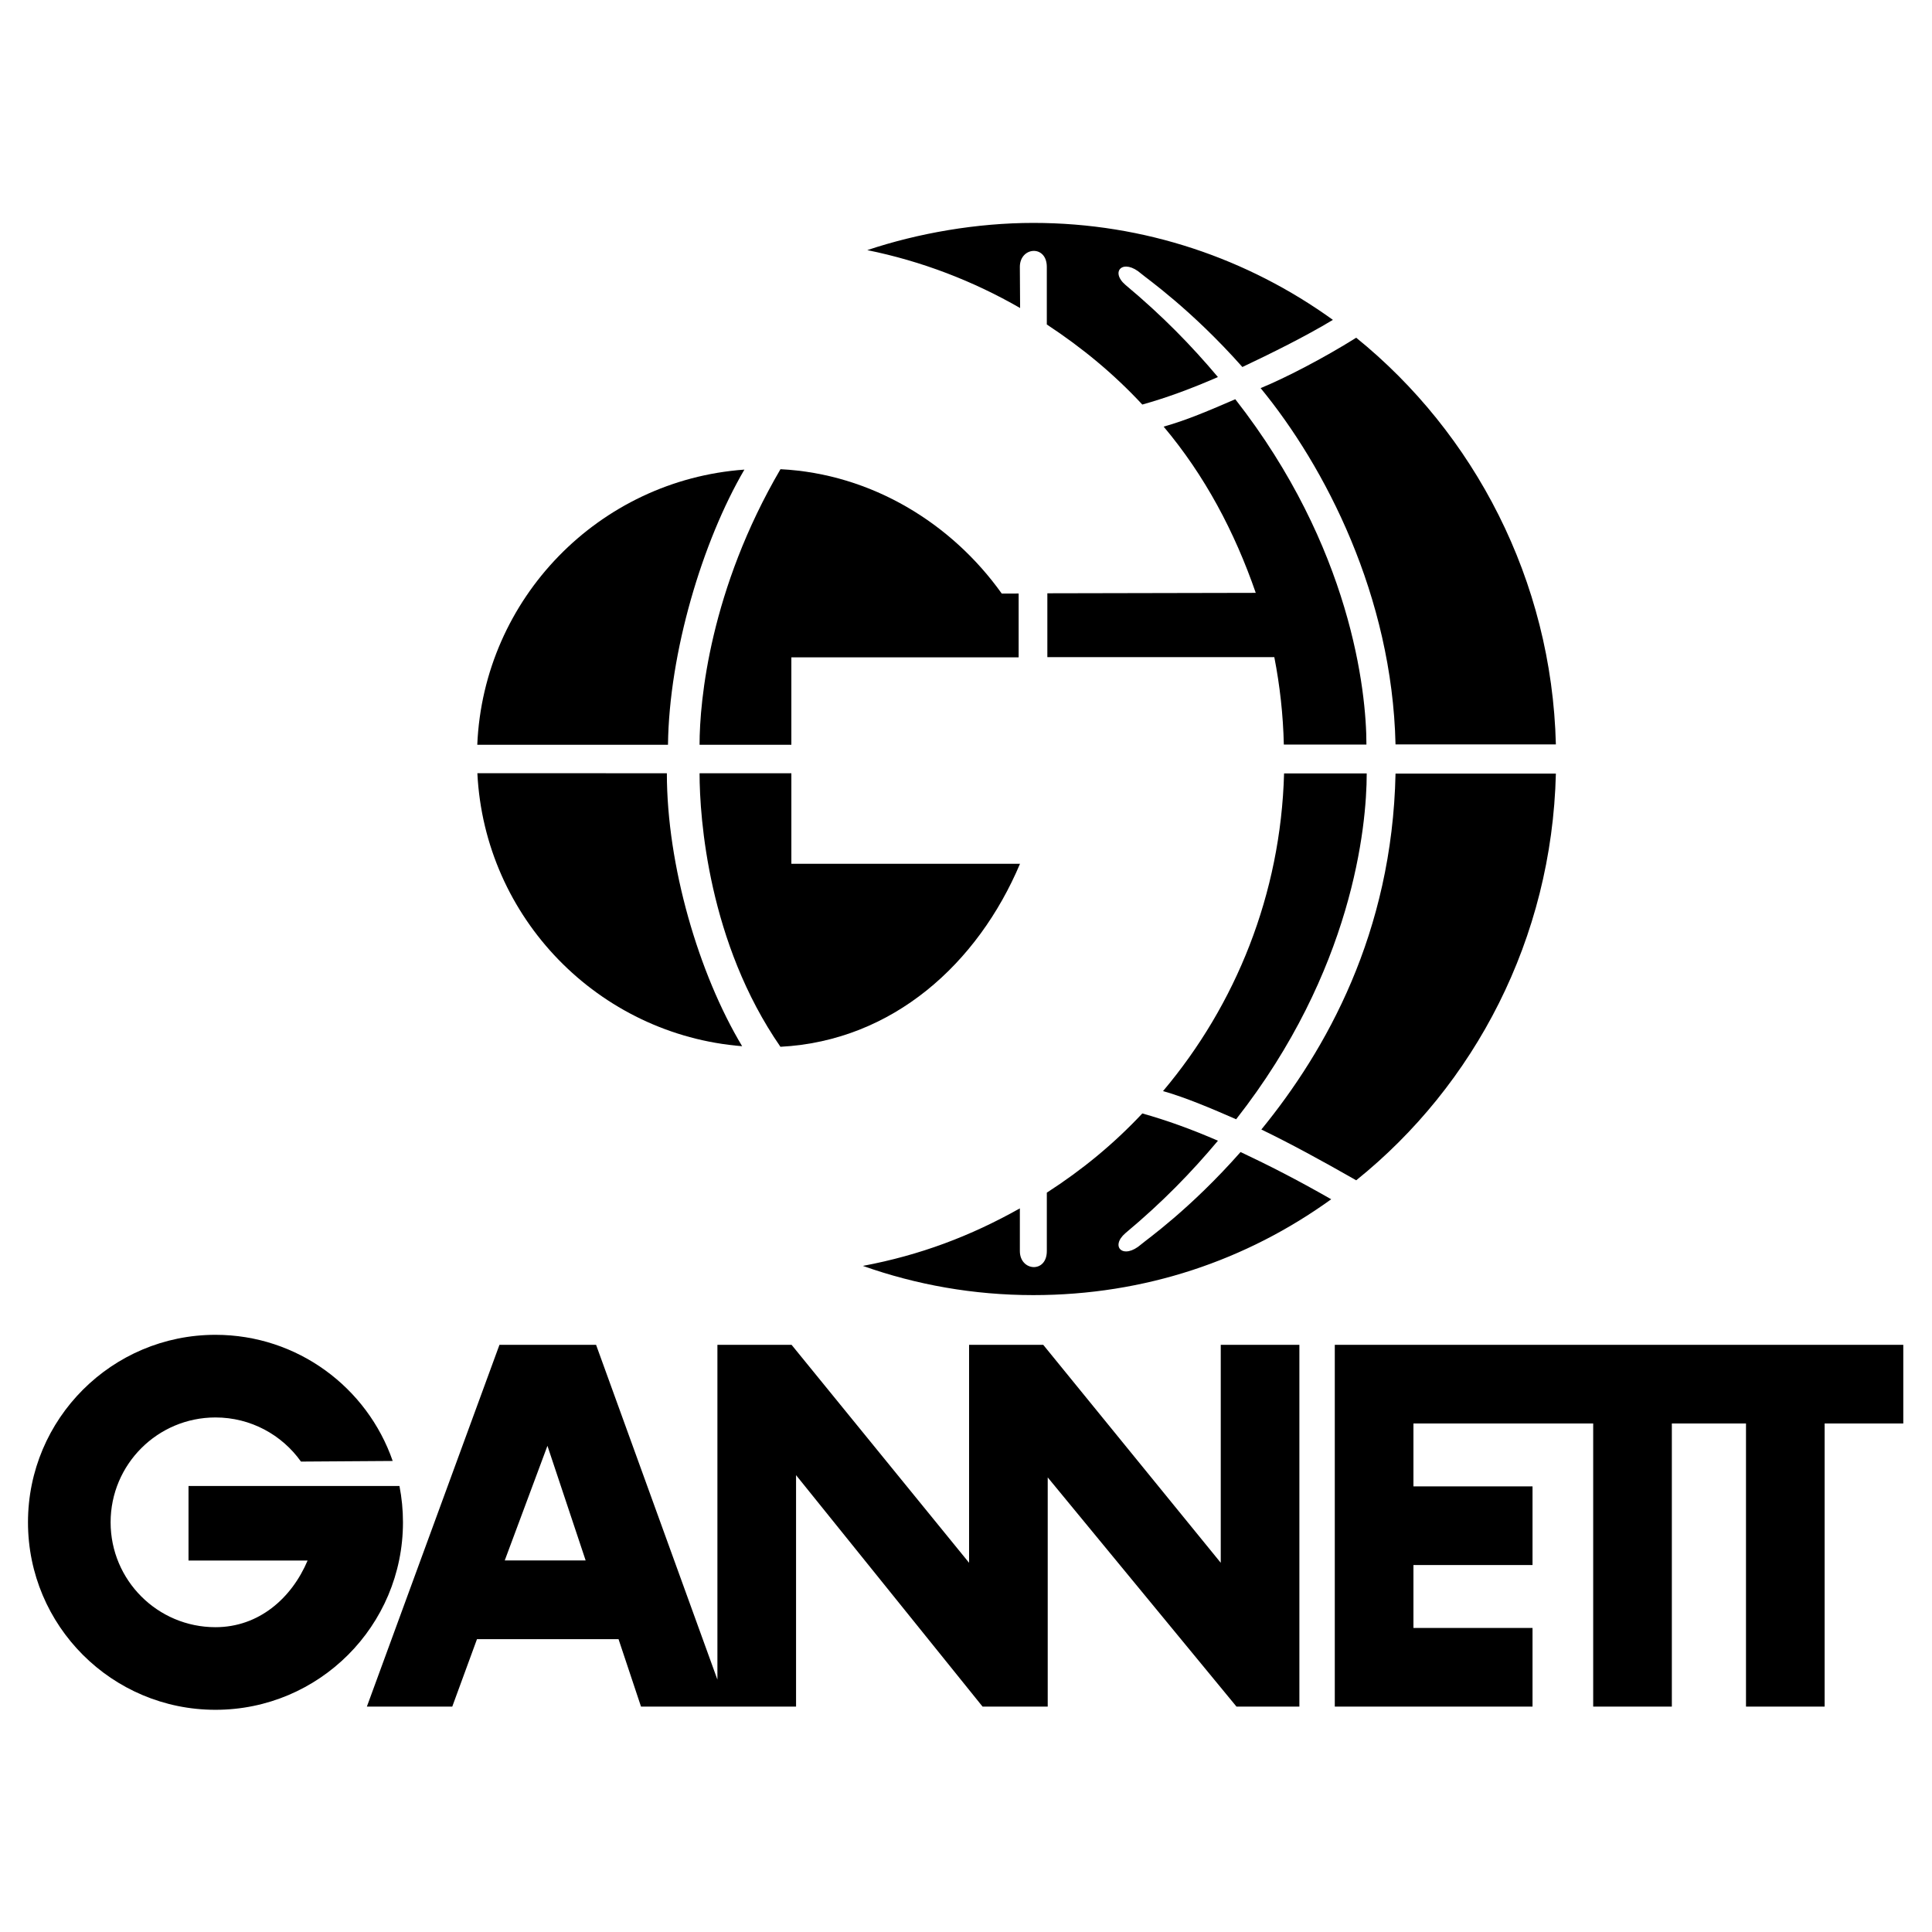
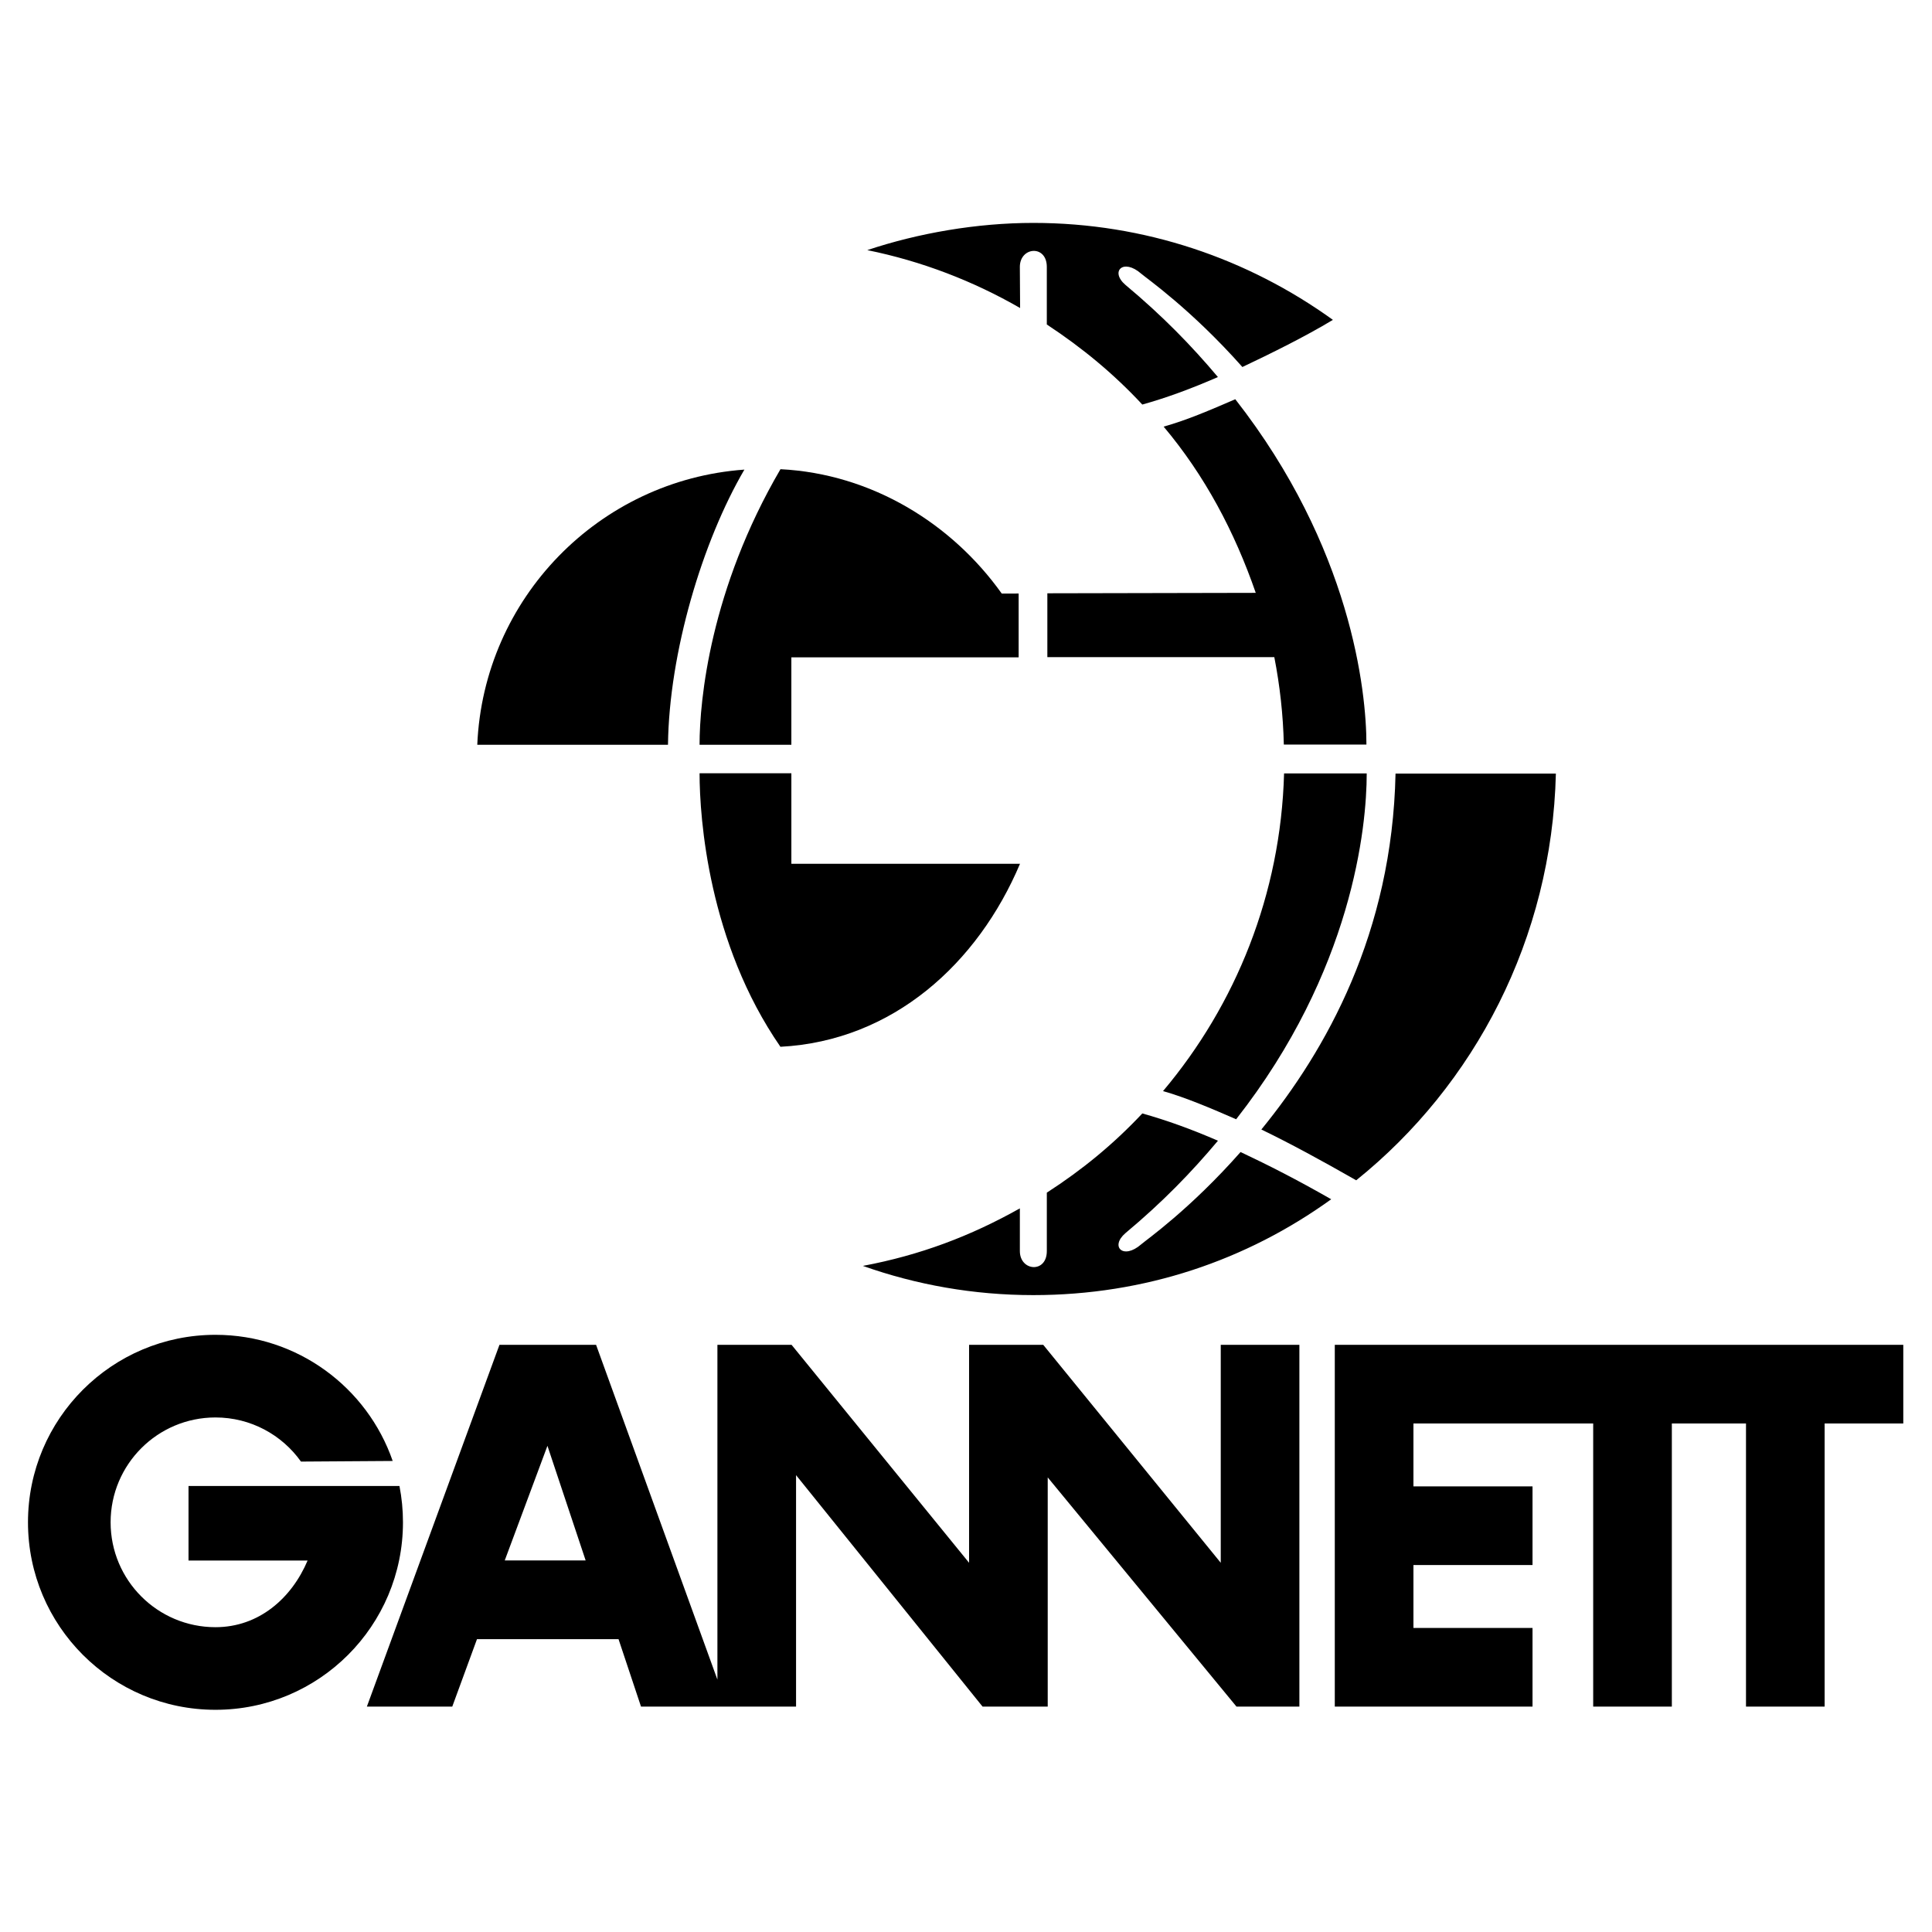
<svg xmlns="http://www.w3.org/2000/svg" version="1.0" id="Layer_1" x="0px" y="0px" width="192.744px" height="192.744px" viewBox="0 0 192.744 192.744" enable-background="new 0 0 192.744 192.744" xml:space="preserve">
  <g>
    <polygon fill-rule="evenodd" clip-rule="evenodd" fill="#FFFFFF" points="0,0 192.744,0 192.744,192.744 0,192.744 0,0  " />
    <polygon fill-rule="evenodd" clip-rule="evenodd" points="133.164,134.165 133.164,170.257 152.891,170.257 152.891,162.411    141.01,162.411 141.01,156.134 152.891,156.134 152.891,148.288 141.01,148.288 141.01,142.011 158.943,142.011 158.943,170.257    166.79,170.257 166.79,142.011 174.188,142.011 174.188,170.257 182.033,170.257 182.033,142.011 189.879,142.011 189.879,134.165    133.164,134.165 133.164,134.165  " />
    <path fill-rule="evenodd" clip-rule="evenodd" d="M39.851,148.248H18.807v7.436h11.881l0,0c-1.588,3.755-4.858,6.651-9.191,6.651   c-5.778,0-10.462-4.685-10.462-10.462c0-5.778,4.685-10.462,10.462-10.462c3.519,0,6.633,1.737,8.529,4.402l0,0l9.151-0.061l0,0   c-2.535-7.324-9.493-12.585-17.68-12.585c-10.331,0-18.705,8.375-18.705,18.705s8.374,18.705,18.705,18.705   c10.33,0,18.705-8.375,18.705-18.705C40.202,150.633,40.082,149.421,39.851,148.248L39.851,148.248L39.851,148.248L39.851,148.248z   " />
    <path fill-rule="evenodd" clip-rule="evenodd" d="M121.787,134.165v21.745l-17.71-21.745h-7.398v21.745L78.97,134.165h-7.398   v33.401l-12.105-33.401h-9.639l-13.227,36.092h8.519l2.465-6.726h14.123l2.242,6.726h15.468v-23.09l18.606,23.09h6.501v-22.865   l18.831,22.865h6.276v-36.092H121.787L121.787,134.165L121.787,134.165z M50.356,155.674l4.259-11.433l3.811,11.433H50.356   L50.356,155.674L50.356,155.674z" />
    <path fill-rule="evenodd" clip-rule="evenodd" d="M86.083,126.291c5.329,1.888,11.05,2.914,17.005,2.914   c11.123,0,21.264-3.467,29.718-9.562c-3.478-1.987-6.201-3.37-9.042-4.712c-5.056,5.728-9.411,8.769-9.915,9.209   c-1.794,1.569-3.139,0.225-1.569-1.12c3.706-3.095,6.567-6.05,9.227-9.217c-2.654-1.153-5.121-2.042-7.545-2.721   c-2.875,3.06-5.984,5.617-9.527,7.902l0,0v5.828l0,0c0,2.241-2.69,2.018-2.69,0l0,0v-4.26l0,0   C96.839,123.311,91.807,125.217,86.083,126.291L86.083,126.291L86.083,126.291L86.083,126.291z" />
-     <path fill-rule="evenodd" clip-rule="evenodd" d="M139.223,74.268c-0.336-14.795-7.018-27.706-13.458-35.548   c2.418-0.992,6.229-2.953,9.535-5.027c11.736,9.495,19.515,24.158,19.92,40.573l0,0L139.223,74.268L139.223,74.268L139.223,74.268z   " />
    <path fill-rule="evenodd" clip-rule="evenodd" d="M77.859,104.431c11.233-0.587,19.702-8.33,23.9-18.254l0,0H78.95v-9.034h-9.158   l0,0C69.792,81.655,70.688,94.067,77.859,104.431L77.859,104.431L77.859,104.431L77.859,104.431z" />
-     <path fill-rule="evenodd" clip-rule="evenodd" d="M74.039,104.374c-4.345-7.24-7.51-18.041-7.51-27.232l0,0L47.624,77.14l0,0   C48.338,91.586,59.709,103.23,74.039,104.374L74.039,104.374L74.039,104.374L74.039,104.374z" />
    <path fill-rule="evenodd" clip-rule="evenodd" d="M101.624,65.577H78.949v8.724h-9.158l0,0c0-4.46,1.068-15.515,8.072-27.492   c9.109,0.46,17.109,5.431,22.075,12.407l0,0l1.686-0.003V65.577L101.624,65.577L101.624,65.577z" />
    <path fill-rule="evenodd" clip-rule="evenodd" d="M104.488,59.189l20.791-0.043l0,0c-2.113-6.105-5.087-11.709-9.19-16.584   c2.354-0.659,4.581-1.628,7.148-2.733c11.552,14.773,13.083,29.1,13.083,34.454l0,0l-8.24-0.001l0,0   c-0.07-2.977-0.395-5.891-0.95-8.722l0,0h-22.642V59.189L104.488,59.189L104.488,59.189z" />
    <path fill-rule="evenodd" clip-rule="evenodd" d="M74.264,46.85c-4.194,7.168-7.511,18.26-7.623,27.451l0,0l-19.026,0.001l0,0   C48.236,59.687,59.762,47.894,74.264,46.85L74.264,46.85L74.264,46.85L74.264,46.85z" />
    <path fill-rule="evenodd" clip-rule="evenodd" d="M135.3,117.751c11.812-9.492,19.521-24.101,19.92-40.574l0,0l-15.996-0.001l0,0   c-0.336,15.916-6.933,27.605-13.386,35.508C128.688,114.063,131.784,115.741,135.3,117.751L135.3,117.751L135.3,117.751   L135.3,117.751z" />
    <path fill-rule="evenodd" clip-rule="evenodd" d="M104.448,32.381c3.529,2.326,6.649,4.901,9.514,7.979   c2.44-0.683,4.868-1.579,7.542-2.744c-2.648-3.149-5.539-6.116-9.224-9.193c-1.569-1.345-0.224-2.69,1.569-1.121   c0.508,0.444,5.006,3.57,10.096,9.312c2.827-1.337,6.269-3.035,9.03-4.703c-8.454-6.094-18.763-9.673-29.886-9.673   c-5.633,0-11.488,1.018-16.567,2.715c5.436,1.101,10.568,3.083,15.248,5.777l0,0l-0.026-4.101l0,0c0-2.018,2.69-2.242,2.69,0l0,0   v5.751H104.448L104.448,32.381L104.448,32.381z" />
    <path fill-rule="evenodd" clip-rule="evenodd" d="M123.322,111.662c11.602-14.797,13.027-29.14,13.027-34.502l0,0l-8.245-0.002l0,0   c-0.333,12.061-4.817,23.085-12.076,31.694C118.255,109.476,120.927,110.616,123.322,111.662L123.322,111.662L123.322,111.662   L123.322,111.662z" />
  </g>
</svg>